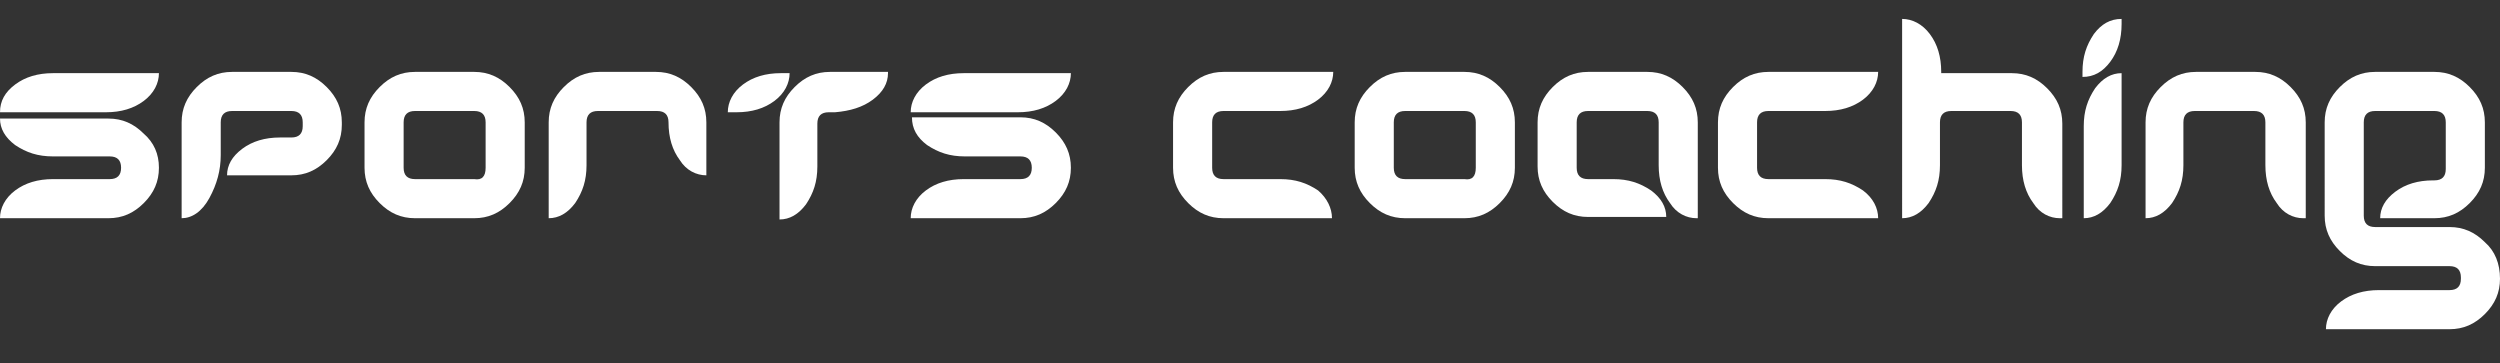
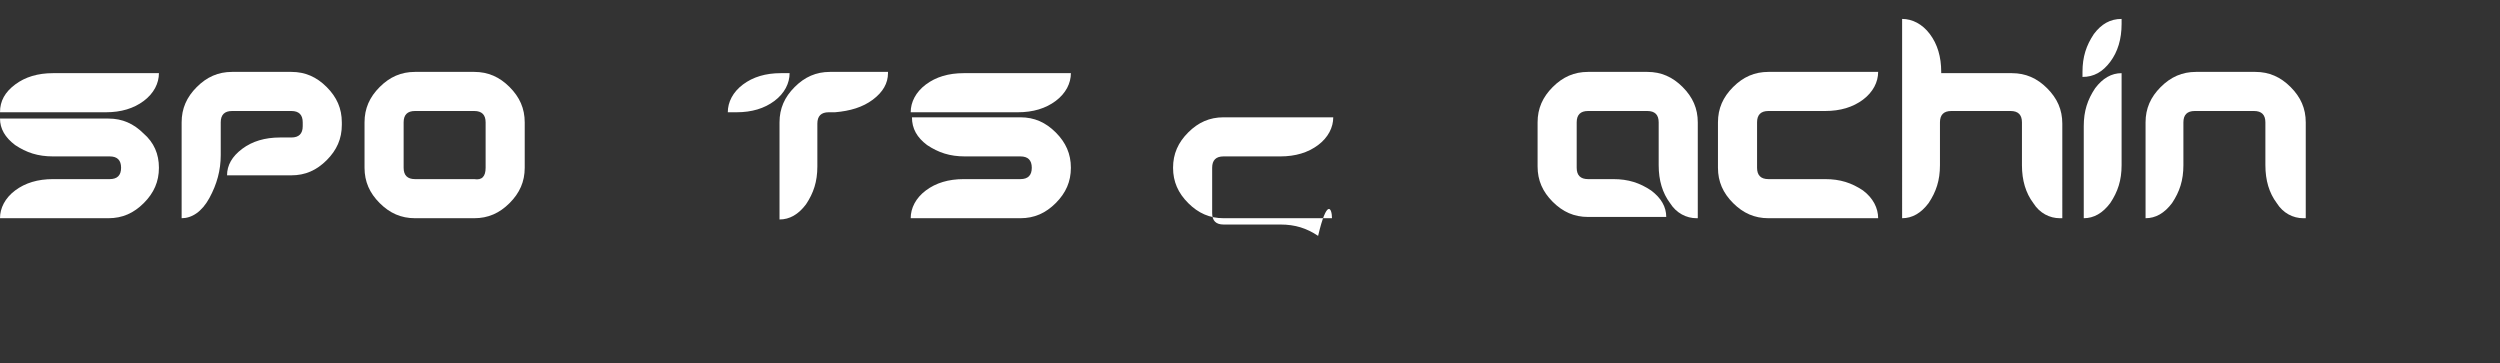
<svg xmlns="http://www.w3.org/2000/svg" version="1.1" id="sports_coaching_xA0_Image_00000002364378248483495510000011941722572234701967_" x="0px" y="0px" viewBox="0 0 198.2 28.8" style="enable-background:new 0 0 198.2 28.8;" xml:space="preserve">
  <rect x="0" y="0" width="198.2" height="28.8" fill="#333333" stroke="none" />
  <style type="text/css">
	.st0{fill:#FFFFFF;}
</style>
  <g>
    <path class="st0" d="M12.6,5.8c0,0.8-0.4,1.6-1.2,2.2c-0.8,0.6-1.8,0.9-3,0.9H0C0,8,0.4,7.3,1.2,6.7C2,6.1,3,5.8,4.2,5.8H12.6z    M12.6,13.3c0,1.1-0.4,2-1.2,2.8c-0.8,0.8-1.7,1.2-2.8,1.2H0c0-0.8,0.4-1.6,1.2-2.2c0.8-0.6,1.8-0.9,3-0.9h4.5   c0.6,0,0.9-0.3,0.9-0.9v0c0-0.6-0.3-0.9-0.9-0.9H4.2c-1.2,0-2.1-0.3-3-0.9C0.4,10.9,0,10.2,0,9.4h8.6c1.1,0,2,0.4,2.8,1.2   C12.2,11.3,12.6,12.2,12.6,13.3L12.6,13.3z" />
    <path class="st0" d="M27.1,9.9c0,1.1-0.4,2-1.2,2.8c-0.8,0.8-1.7,1.2-2.8,1.2h-5.1c0-0.8,0.4-1.5,1.2-2.1c0.8-0.6,1.8-0.9,3-0.9   h0.9c0.6,0,0.9-0.3,0.9-0.9V9.7c0-0.6-0.3-0.9-0.9-0.9h-4.7c-0.6,0-0.9,0.3-0.9,0.9v2.6c0,1.2-0.3,2.3-0.9,3.4   c-0.6,1.1-1.4,1.6-2.2,1.6V9.7c0-1.1,0.4-2,1.2-2.8c0.8-0.8,1.7-1.2,2.8-1.2h4.7c1.1,0,2,0.4,2.8,1.2c0.8,0.8,1.2,1.7,1.2,2.8V9.9z   " />
    <path class="st0" d="M41.6,13.3c0,1.1-0.4,2-1.2,2.8c-0.8,0.8-1.7,1.2-2.8,1.2h-4.7c-1.1,0-2-0.4-2.8-1.2c-0.8-0.8-1.2-1.7-1.2-2.8   V9.7c0-1.1,0.4-2,1.2-2.8c0.8-0.8,1.7-1.2,2.8-1.2h4.7c1.1,0,2,0.4,2.8,1.2s1.2,1.7,1.2,2.8V13.3z M38.5,13.3V9.7   c0-0.6-0.3-0.9-0.9-0.9h-4.7c-0.6,0-0.9,0.3-0.9,0.9v3.6c0,0.6,0.3,0.9,0.9,0.9h4.7C38.2,14.3,38.5,14,38.5,13.3z" />
-     <path class="st0" d="M56,13.9c-0.8,0-1.6-0.4-2.1-1.2c-0.6-0.8-0.9-1.8-0.9-3c0-0.6-0.3-0.9-0.9-0.9h-4.7c-0.6,0-0.9,0.3-0.9,0.9   v3.4c0,1.2-0.3,2.1-0.9,3c-0.6,0.8-1.3,1.2-2.1,1.2V9.7c0-1.1,0.4-2,1.2-2.8c0.8-0.8,1.7-1.2,2.8-1.2H52c1.1,0,2,0.4,2.8,1.2   C55.6,7.7,56,8.6,56,9.7V13.9z" />
    <path class="st0" d="M62.6,5.8c0,0.8-0.4,1.6-1.2,2.2c-0.8,0.6-1.8,0.9-3,0.9h-0.7c0-0.8,0.4-1.6,1.2-2.2c0.8-0.6,1.8-0.9,3-0.9   H62.6z M70.4,5.8c0,0.8-0.4,1.5-1.2,2.1c-0.8,0.6-1.8,0.9-3,1h-0.5c-0.6,0-0.9,0.3-0.9,0.9v3.4c0,1.2-0.3,2.1-0.9,3   c-0.6,0.8-1.3,1.2-2.1,1.2V9.7c0-1.1,0.4-2,1.2-2.8c0.8-0.8,1.7-1.2,2.8-1.2H70.4z" />
    <path class="st0" d="M84.9,5.8c0,0.8-0.4,1.6-1.2,2.2c-0.8,0.6-1.8,0.9-3,0.9h-8.5c0-0.8,0.4-1.6,1.2-2.2c0.8-0.6,1.8-0.9,3-0.9   H84.9z M84.9,13.3c0,1.1-0.4,2-1.2,2.8c-0.8,0.8-1.7,1.2-2.8,1.2h-8.7c0-0.8,0.4-1.6,1.2-2.2c0.8-0.6,1.8-0.9,3-0.9h4.5   c0.6,0,0.9-0.3,0.9-0.9v0c0-0.6-0.3-0.9-0.9-0.9h-4.4c-1.2,0-2.1-0.3-3-0.9c-0.8-0.6-1.2-1.3-1.2-2.2h8.6c1.1,0,2,0.4,2.8,1.2   C84.5,11.3,84.9,12.2,84.9,13.3L84.9,13.3z" />
-     <path class="st0" d="M105.6,17.3H97c-1.1,0-2-0.4-2.8-1.2c-0.8-0.8-1.2-1.7-1.2-2.8V9.7c0-1.1,0.4-2,1.2-2.8   c0.8-0.8,1.7-1.2,2.8-1.2h8.7c0,0.8-0.4,1.6-1.2,2.2c-0.8,0.6-1.8,0.9-3,0.9H97c-0.6,0-0.9,0.3-0.9,0.9v3.6c0,0.6,0.3,0.9,0.9,0.9   h4.5c1.2,0,2.1,0.3,3,0.9C105.2,15.7,105.6,16.5,105.6,17.3z" />
-     <path class="st0" d="M120.1,13.3c0,1.1-0.4,2-1.2,2.8c-0.8,0.8-1.7,1.2-2.8,1.2h-4.7c-1.1,0-2-0.4-2.8-1.2   c-0.8-0.8-1.2-1.7-1.2-2.8V9.7c0-1.1,0.4-2,1.2-2.8c0.8-0.8,1.7-1.2,2.8-1.2h4.7c1.1,0,2,0.4,2.8,1.2s1.2,1.7,1.2,2.8V13.3z    M117,13.3V9.7c0-0.6-0.3-0.9-0.9-0.9h-4.7c-0.6,0-0.9,0.3-0.9,0.9v3.6c0,0.6,0.3,0.9,0.9,0.9h4.7C116.7,14.3,117,14,117,13.3z" />
+     <path class="st0" d="M105.6,17.3H97c-1.1,0-2-0.4-2.8-1.2c-0.8-0.8-1.2-1.7-1.2-2.8c0-1.1,0.4-2,1.2-2.8   c0.8-0.8,1.7-1.2,2.8-1.2h8.7c0,0.8-0.4,1.6-1.2,2.2c-0.8,0.6-1.8,0.9-3,0.9H97c-0.6,0-0.9,0.3-0.9,0.9v3.6c0,0.6,0.3,0.9,0.9,0.9   h4.5c1.2,0,2.1,0.3,3,0.9C105.2,15.7,105.6,16.5,105.6,17.3z" />
    <path class="st0" d="M134.5,17.3c-0.8,0-1.6-0.4-2.1-1.2c-0.6-0.8-0.9-1.8-0.9-3V9.7c0-0.6-0.3-0.9-0.9-0.9h-4.7   c-0.6,0-0.9,0.3-0.9,0.9v3.6c0,0.6,0.3,0.9,0.9,0.9h2c1.2,0,2.1,0.3,3,0.9c0.8,0.6,1.2,1.3,1.2,2.1h-6.2c-1.1,0-2-0.4-2.8-1.2   c-0.8-0.8-1.2-1.7-1.2-2.8V9.7c0-1.1,0.4-2,1.2-2.8c0.8-0.8,1.7-1.2,2.8-1.2h4.7c1.1,0,2,0.4,2.8,1.2s1.2,1.7,1.2,2.8V17.3z" />
    <path class="st0" d="M148.9,17.3h-8.7c-1.1,0-2-0.4-2.8-1.2c-0.8-0.8-1.2-1.7-1.2-2.8V9.7c0-1.1,0.4-2,1.2-2.8   c0.8-0.8,1.7-1.2,2.8-1.2h8.7c0,0.8-0.4,1.6-1.2,2.2c-0.8,0.6-1.8,0.9-3,0.9h-4.5c-0.6,0-0.9,0.3-0.9,0.9v3.6   c0,0.6,0.3,0.9,0.9,0.9h4.5c1.2,0,2.1,0.3,3,0.9C148.5,15.7,148.9,16.5,148.9,17.3z" />
    <path class="st0" d="M163.3,17.3c-0.8,0-1.6-0.4-2.1-1.2c-0.6-0.8-0.9-1.8-0.9-3V9.7c0-0.6-0.3-0.9-0.9-0.9h-4.7   c-0.6,0-0.9,0.3-0.9,0.9v3.4c0,1.2-0.3,2.1-0.9,3c-0.6,0.8-1.3,1.2-2.1,1.2V1.5c0.8,0,1.6,0.4,2.2,1.2s0.9,1.8,0.9,3v0.1h5.6   c1.1,0,2,0.4,2.8,1.2c0.8,0.8,1.2,1.7,1.2,2.8V17.3z" />
    <path class="st0" d="M168.2,1.9c0,1.2-0.3,2.2-0.9,3s-1.3,1.2-2.2,1.2V5.7c0-1.2,0.3-2.1,0.9-3c0.6-0.8,1.3-1.2,2.2-1.2V1.9z    M168.2,13.1c0,1.2-0.3,2.1-0.9,3c-0.6,0.8-1.3,1.2-2.1,1.2V10c0-1.2,0.3-2.1,0.9-3c0.6-0.8,1.3-1.2,2.1-1.2V13.1z" />
    <path class="st0" d="M182.6,17.3c-0.8,0-1.6-0.4-2.1-1.2c-0.6-0.8-0.9-1.8-0.9-3V9.7c0-0.6-0.3-0.9-0.9-0.9H174   c-0.6,0-0.9,0.3-0.9,0.9v3.4c0,1.2-0.3,2.1-0.9,3c-0.6,0.8-1.3,1.2-2.1,1.2V9.7c0-1.1,0.4-2,1.2-2.8c0.8-0.8,1.7-1.2,2.8-1.2h4.7   c1.1,0,2,0.4,2.8,1.2s1.2,1.7,1.2,2.8V17.3z" />
-     <path class="st0" d="M198.2,22.1c0,1.1-0.4,2-1.2,2.8c-0.8,0.8-1.7,1.2-2.8,1.2h-9.8c0-0.8,0.4-1.6,1.2-2.2c0.8-0.6,1.8-0.9,3-0.9   h5.6c0.6,0,0.9-0.3,0.9-0.9V22c0-0.6-0.3-0.9-0.9-0.9h-5.9c-1.1,0-2-0.4-2.8-1.2c-0.8-0.8-1.2-1.7-1.2-2.8V9.7c0-1.1,0.4-2,1.2-2.8   c0.8-0.8,1.7-1.2,2.8-1.2h4.7c1.1,0,2,0.4,2.8,1.2s1.2,1.7,1.2,2.8v3.6c0,1.1-0.4,2-1.2,2.8c-0.8,0.8-1.7,1.2-2.8,1.2h-4.3   c0-0.8,0.4-1.5,1.2-2.1c0.8-0.6,1.8-0.9,3-0.9h0.1c0.6,0,0.9-0.3,0.9-0.9V9.7c0-0.6-0.3-0.9-0.9-0.9h-4.7c-0.6,0-0.9,0.3-0.9,0.9   v7.4c0,0.6,0.3,0.9,0.9,0.9h5.9c1.1,0,2,0.4,2.8,1.2C197.8,19.9,198.2,20.9,198.2,22.1L198.2,22.1z" />
  </g>
</svg>